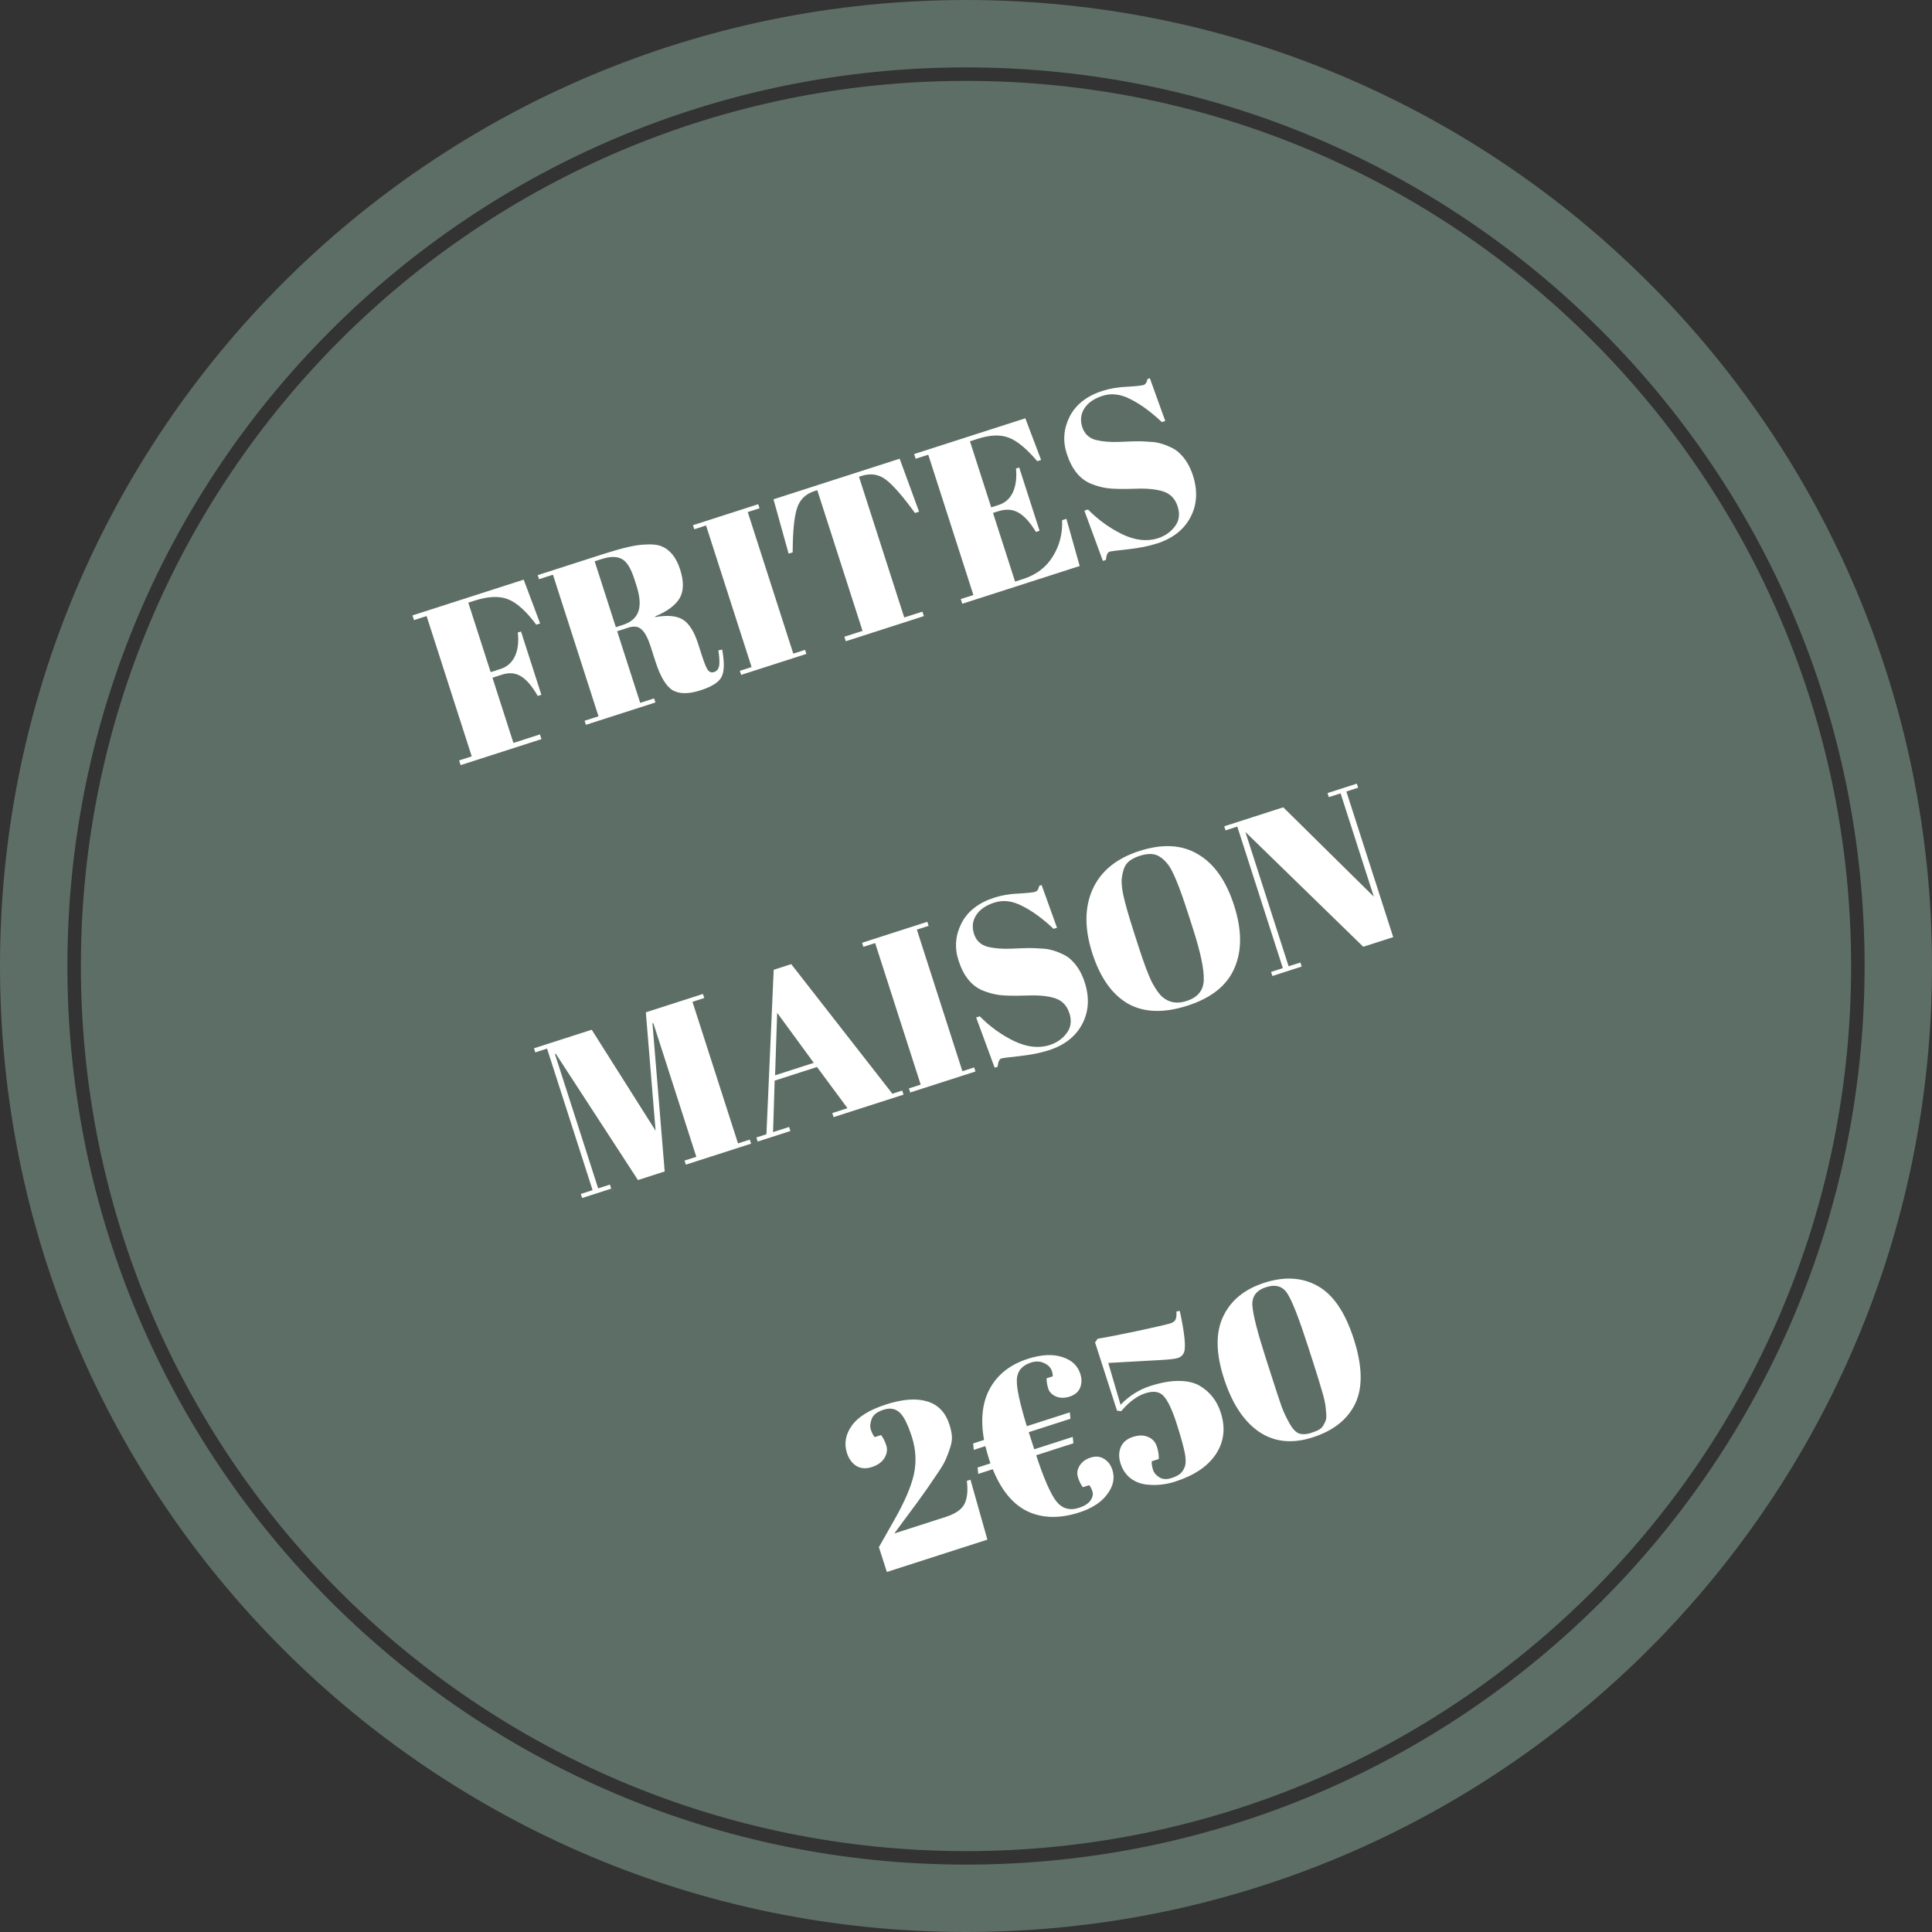
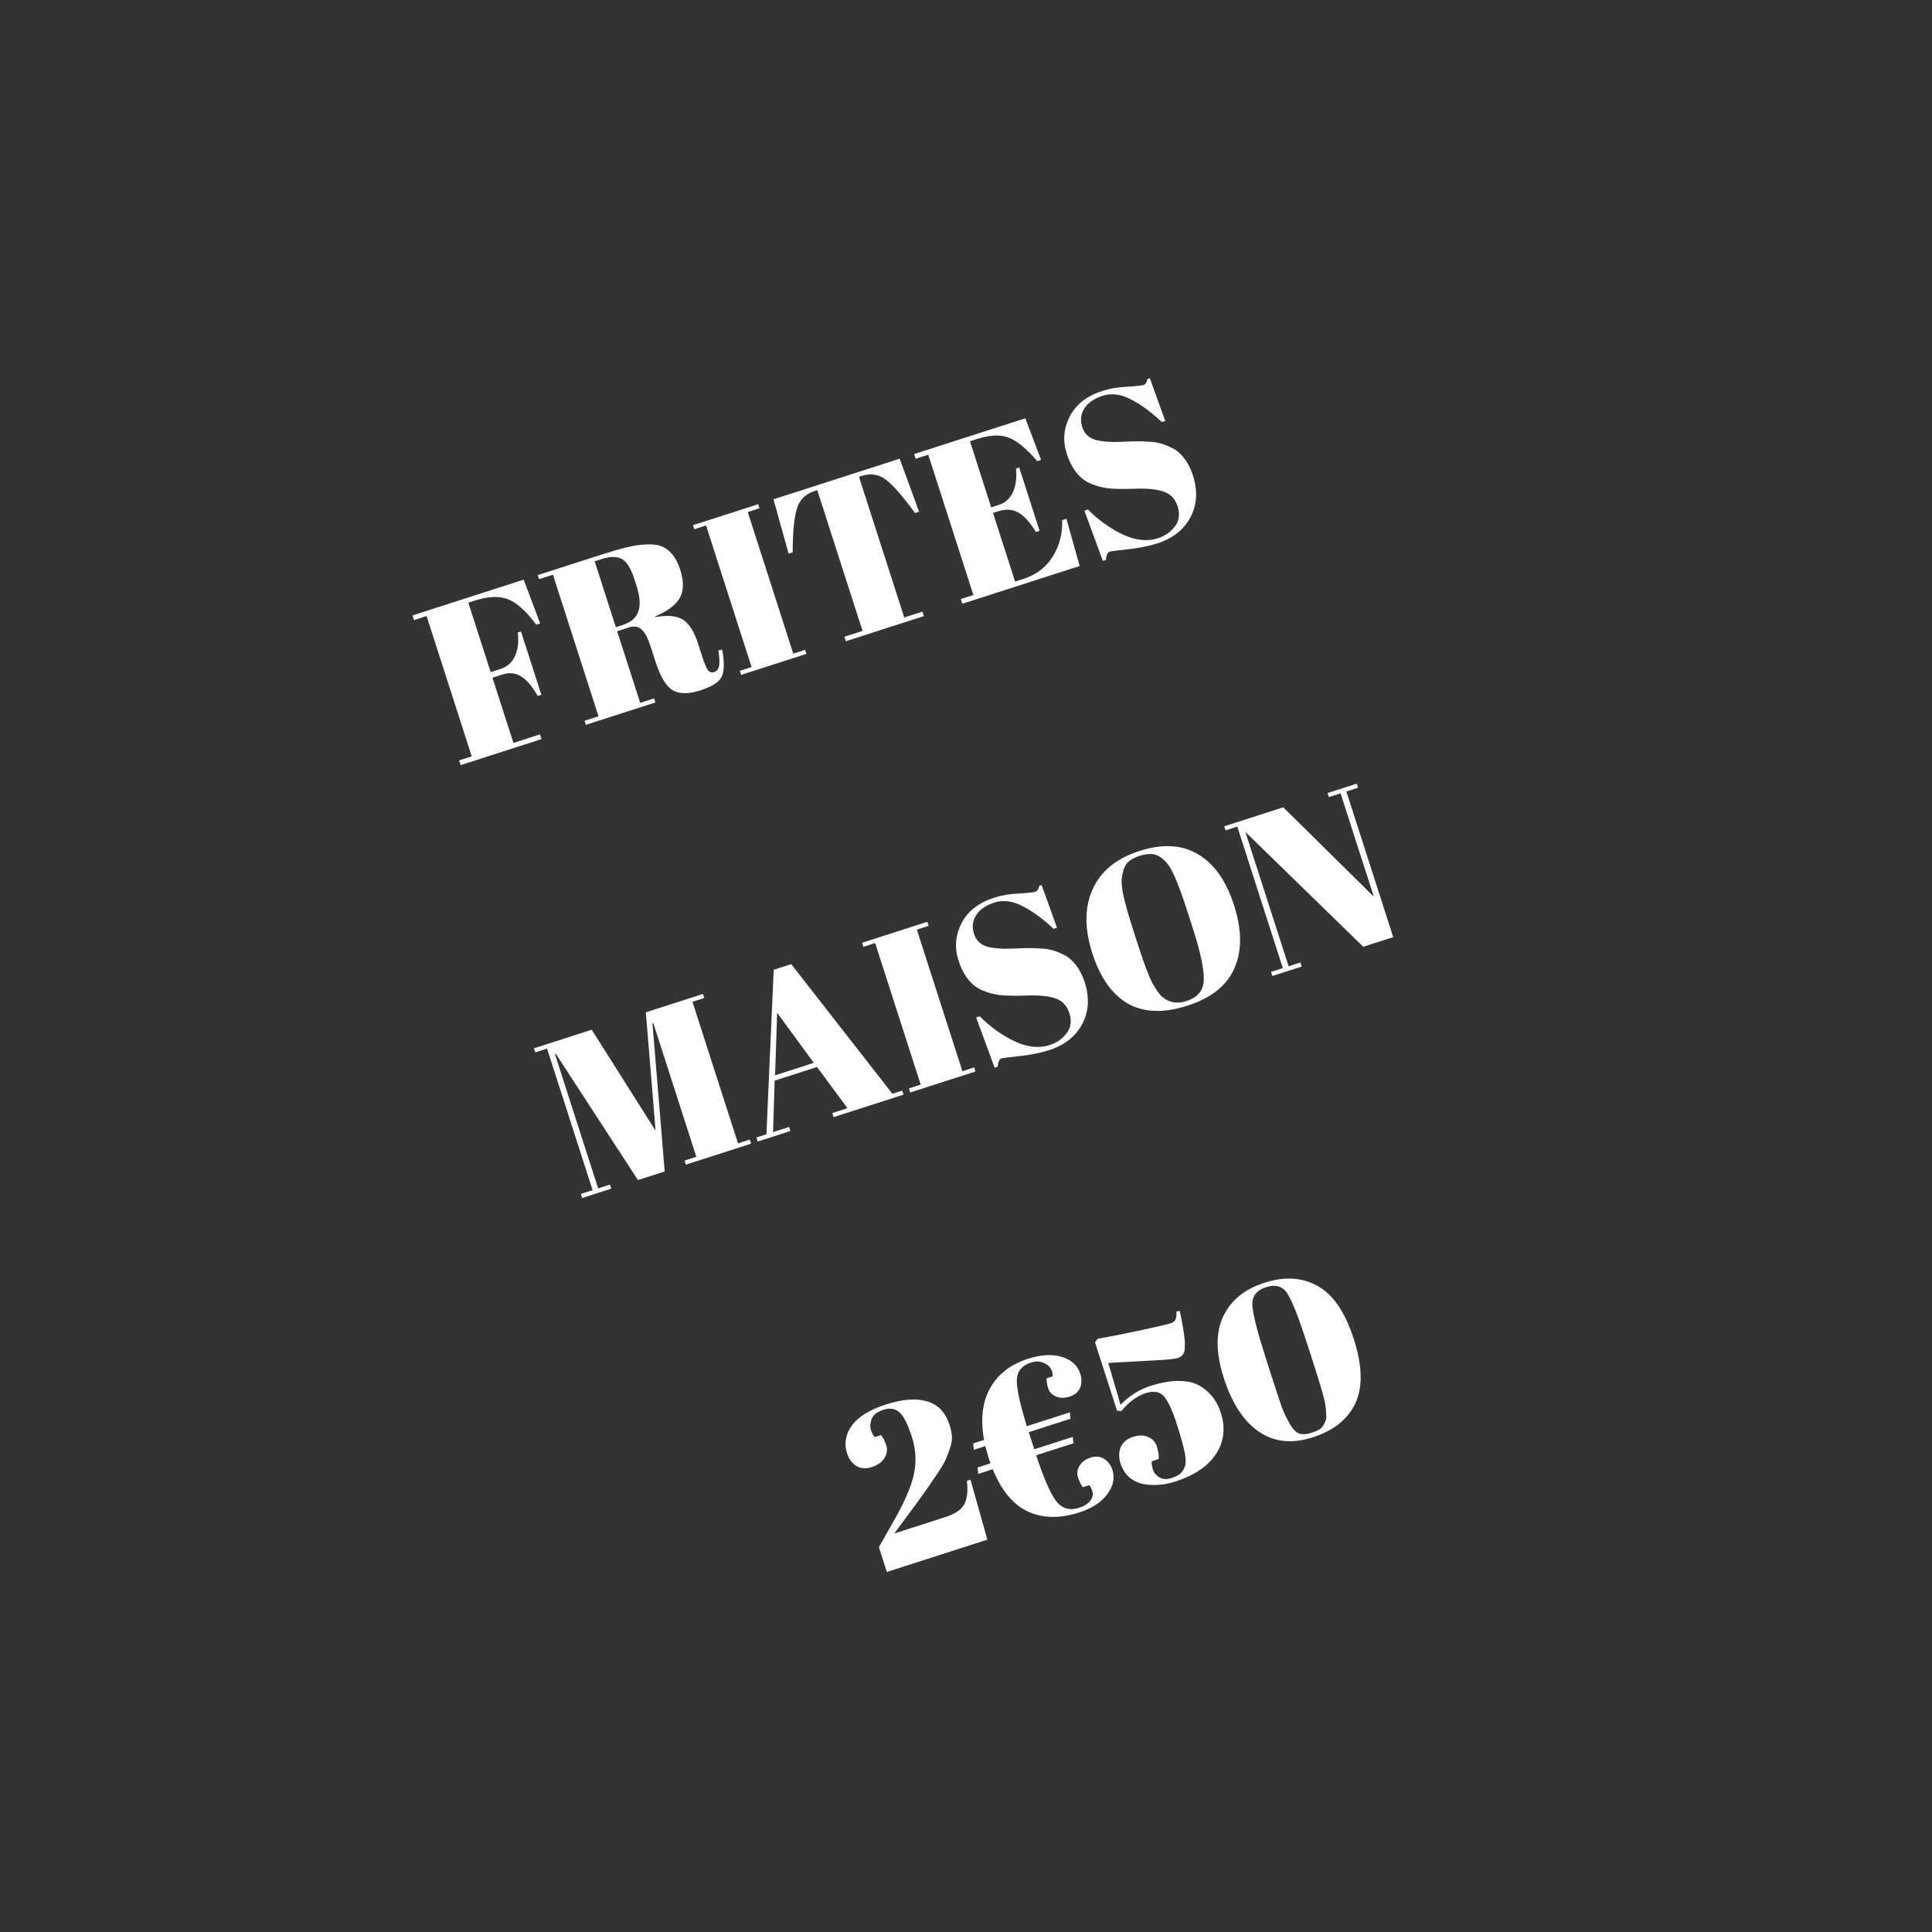
<svg xmlns="http://www.w3.org/2000/svg" width="430" height="430" viewBox="0 0 430 430" fill="none">
  <rect x="0" y="0" width="430" height="430" fill="#333333" stroke="none" />
-   <path fill-rule="evenodd" clip-rule="evenodd" d="M215 430C333.741 430 430 333.741 430 215C430 96.259 333.741 0 215 0C96.259 0 0 96.259 0 215C0 333.741 96.259 430 215 430ZM412 215C412 323.8 323.8 412 215 412C106.2 412 18 323.8 18 215C18 106.2 106.2 18 215 18C323.8 18 412 106.2 412 215ZM415 215C415 325.457 325.457 415 215 415C104.543 415 15 325.457 15 215C15 104.543 104.543 15 215 15C325.457 15 415 104.543 415 215Z" fill="#5D6E66" />
  <path d="M91.803 136.972L116.555 129.011L120.215 138.758L119.358 139.034C117.082 135.984 114.967 134.091 113.014 133.353C111.093 132.606 108.609 132.722 105.563 133.701L104.23 134.13L109.206 149.6L111.348 148.911C112.871 148.421 113.962 147.457 114.62 146.02C115.278 144.583 115.486 142.835 115.244 140.777L115.958 140.547L120.49 154.636L119.681 154.897C118.408 152.68 117.148 151.212 115.901 150.493C114.686 149.763 113.301 149.648 111.746 150.148L109.604 150.837L114.273 165.355L120.175 163.456L120.512 164.504L102.52 170.291L102.183 169.243L104.992 168.34L94.948 137.115L92.14 138.019L91.803 136.972ZM139.882 139.681L137.359 140.492L142.488 156.437L145.582 155.442L145.873 156.347L130.403 161.322L130.112 160.418L133.206 159.423L123.071 127.913L119.977 128.908L119.686 128.003L134.061 123.38C138.186 122.053 141.177 121.336 143.034 121.229C144.912 121.08 146.297 121.195 147.189 121.574C149.11 122.321 150.504 124.044 151.372 126.741C152.239 129.438 152.196 131.588 151.24 133.191C150.275 134.762 148.464 136.098 145.806 137.197L145.852 137.34C148.535 136.863 150.572 137.047 151.966 137.895C153.359 138.742 154.499 140.547 155.387 143.307L156.198 145.83C156.729 147.48 157.166 148.565 157.508 149.085C157.882 149.595 158.355 149.758 158.926 149.575C159.497 149.391 159.86 148.994 160.014 148.384C160.189 147.733 160.15 146.52 159.894 144.746L160.734 144.581C161.252 147.391 161.215 149.399 160.623 150.605C160.062 151.8 158.481 152.817 155.879 153.654C153.277 154.491 151.226 154.485 149.728 153.636C148.251 152.746 146.971 150.618 145.89 147.255L144.772 143.78C144.2 142.003 143.544 140.779 142.803 140.107C142.093 139.425 141.119 139.283 139.882 139.681ZM132.353 124.927L137.068 139.588L138.591 139.098C140.4 138.516 141.554 137.532 142.054 136.146C142.585 134.749 142.448 132.798 141.641 130.291L141.197 128.91C140.391 126.404 139.432 124.891 138.32 124.374C137.23 123.814 135.764 123.83 133.924 124.422L132.353 124.927ZM154.234 116.891L168.752 112.222L169.043 113.126L166.425 113.968L176.56 145.479L179.178 144.637L179.469 145.541L164.951 150.21L164.66 149.306L167.278 148.464L157.143 116.954L154.525 117.796L154.234 116.891ZM200.237 102.095L204.556 113.889L203.651 114.18C200.898 110.409 198.736 107.935 197.168 106.759C195.589 105.551 193.784 105.274 191.753 105.927L191.182 106.111L201.255 137.431L205.301 136.129L205.623 137.129L188.249 142.717L187.928 141.717L191.973 140.416L181.9 109.096L181.281 109.295C179.25 109.948 177.94 111.263 177.35 113.238C176.749 115.182 176.441 118.415 176.425 122.937L175.521 123.228L172.154 111.128L200.237 102.095ZM203.455 101.06L228.207 93.099L231.714 102.371L230.857 102.646C228.494 99.87 226.393 98.129 224.556 97.425C222.708 96.689 220.372 96.775 217.548 97.683L215.882 98.219L220.613 112.927L222.231 112.406C223.723 111.926 224.797 110.968 225.456 109.531C226.104 108.062 226.328 106.309 226.128 104.272L226.842 104.043L231.374 118.132L230.564 118.392C229.228 116.196 227.904 114.748 226.594 114.049C225.315 113.34 223.835 113.256 222.153 113.797L221.011 114.164L225.925 129.443L227.734 128.862C230.653 127.923 232.848 126.254 234.317 123.855C235.819 121.447 236.511 118.755 236.395 115.781L237.347 115.475L240.304 125.974L214.172 134.379L213.835 133.332L216.644 132.429L206.601 101.204L203.792 102.107L203.455 101.06ZM257.711 119.798C259.298 119.287 260.556 118.41 261.487 117.165C262.449 115.91 262.654 114.426 262.103 112.713C261.542 110.967 260.447 109.849 258.818 109.357C257.221 108.856 255.093 108.664 252.436 108.784C249.8 108.861 247.844 108.825 246.571 108.674C245.328 108.514 244.083 108.179 242.834 107.67C240.336 106.653 238.53 104.415 237.418 100.956C236.509 98.132 236.728 95.383 238.074 92.709C239.452 90.025 241.886 88.122 245.376 86.999C247.058 86.458 248.885 86.151 250.857 86.077C252.851 85.961 254.07 85.831 254.514 85.688C254.958 85.545 255.253 85.1 255.398 84.354L255.921 84.185L259.347 93.693L258.585 93.938C256.174 91.667 253.863 89.977 251.65 88.868C249.459 87.717 247.38 87.458 245.412 88.091C243.477 88.713 242.117 89.658 241.334 90.925C240.541 92.161 240.39 93.54 240.88 95.063C241.359 96.555 242.366 97.509 243.901 97.926C245.457 98.3 247.253 98.441 249.289 98.346C251.324 98.252 252.658 98.208 253.291 98.215C253.955 98.211 254.771 98.246 255.74 98.319C256.731 98.351 257.557 98.47 258.219 98.678C258.903 98.843 259.638 99.114 260.424 99.492C261.232 99.827 261.918 100.272 262.482 100.826C263.828 102.073 264.838 103.744 265.512 105.839C266.614 109.266 266.423 112.373 264.939 115.162C263.476 117.908 261 119.843 257.509 120.965C255.701 121.547 253.546 121.978 251.044 122.257C248.575 122.526 247.213 122.701 246.959 122.783C246.515 122.926 246.24 123.54 246.133 124.624L245.467 124.839L241.347 113.663L242.156 113.403C244.441 115.715 246.993 117.555 249.814 118.923C252.667 120.282 255.3 120.573 257.711 119.798ZM143.742 225.312L156.45 221.224L156.741 222.128L154.123 222.97L164.258 254.481L166.876 253.639L167.167 254.543L152.65 259.212L152.359 258.308L154.977 257.466L145.408 227.717L145.218 227.778L147.937 260.728L141.987 262.642L123.705 234.54L123.514 234.601L133.129 264.493L135.747 263.651L136.038 264.555L129.564 266.637L129.273 265.733L131.891 264.891L121.756 233.381L119.138 234.223L118.848 233.318L131.699 229.185L145.914 251.662L143.742 225.312ZM188.621 246.645L181.84 237.481L172.415 240.512L172.057 251.972L175.627 250.824L175.918 251.728L168.635 254.071L168.344 253.166L170.581 252.447L172.201 215.843L176.105 214.587L198.617 243.43L200.806 242.725L201.097 243.63L185.533 248.636L185.242 247.731L188.621 246.645ZM172.97 225.417L172.507 239.327L181.122 236.556L172.97 225.417ZM191.872 209.831L206.39 205.162L206.681 206.066L204.063 206.908L214.198 238.418L216.816 237.576L217.106 238.481L202.589 243.15L202.298 242.246L204.916 241.404L194.781 209.893L192.163 210.735L191.872 209.831ZM233.62 232.591C235.206 232.081 236.465 231.204 237.395 229.959C238.357 228.704 238.563 227.22 238.011 225.507C237.45 223.761 236.355 222.643 234.726 222.151C233.129 221.649 231.002 221.458 228.344 221.578C225.708 221.655 223.753 221.619 222.479 221.468C221.237 221.308 219.991 220.973 218.742 220.464C216.244 219.447 214.439 217.209 213.326 213.75C212.418 210.926 212.637 208.177 213.983 205.503C215.36 202.819 217.794 200.916 221.285 199.793C222.967 199.252 224.794 198.945 226.766 198.871C228.759 198.755 229.978 198.625 230.422 198.482C230.867 198.339 231.161 197.894 231.306 197.148L231.83 196.979L235.255 206.487L234.494 206.732C232.083 204.461 229.771 202.771 227.558 201.662C225.367 200.511 223.288 200.252 221.321 200.884C219.385 201.507 218.026 202.452 217.243 203.719C216.45 204.955 216.298 206.334 216.788 207.857C217.268 209.349 218.275 210.303 219.81 210.72C221.366 211.094 223.162 211.235 225.197 211.14C227.233 211.046 228.567 211.002 229.199 211.008C229.863 211.005 230.68 211.04 231.649 211.113C232.639 211.145 233.466 211.264 234.128 211.472C234.811 211.637 235.546 211.908 236.333 212.286C237.141 212.621 237.827 213.066 238.39 213.62C239.737 214.867 240.747 216.538 241.42 218.633C242.523 222.06 242.332 225.167 240.848 227.956C239.385 230.702 236.908 232.637 233.418 233.759C231.609 234.341 229.454 234.772 226.953 235.051C224.483 235.32 223.121 235.495 222.868 235.577C222.423 235.72 222.148 236.334 222.042 237.418L221.375 237.633L217.256 226.457L218.065 226.197C220.349 228.509 222.902 230.349 225.723 231.717C228.576 233.076 231.208 233.367 233.62 232.591ZM265.511 206.682L264.378 203.16C262.51 197.353 261.046 193.78 259.985 192.44C258.789 190.899 257.537 190.111 256.23 190.076C255.482 190.037 254.632 190.17 253.68 190.476C252.728 190.783 251.944 191.175 251.328 191.653C250.743 192.121 250.331 192.744 250.09 193.522C249.85 194.299 249.7 195.083 249.639 195.873C249.609 196.653 249.719 197.703 249.969 199.023C250.371 200.925 251.148 203.669 252.301 207.254L253.404 210.682C254.649 214.553 255.68 217.268 256.496 218.826C257.334 220.342 258.087 221.378 258.756 221.933C260.24 223.172 262.013 223.459 264.075 222.796C266.582 221.99 267.864 220.422 267.92 218.093C267.998 215.722 267.195 211.918 265.511 206.682ZM264.302 223.826C259.002 225.53 254.577 225.378 251.024 223.37C247.493 221.319 244.855 217.58 243.11 212.154C241.355 206.696 241.373 201.963 243.165 197.955C244.979 193.905 248.456 191.054 253.597 189.4C258.738 187.747 263.089 187.993 266.65 190.139C270.233 192.243 272.902 196.024 274.658 201.482C276.413 206.94 276.443 211.605 274.747 215.477C273.083 219.338 269.601 222.122 264.302 223.826ZM299.658 176.161L310.084 208.576L303.42 210.719L277.188 185.174L286.803 215.066L289.42 214.224L289.711 215.128L283.19 217.226L282.899 216.321L285.517 215.479L275.383 183.969L272.765 184.811L272.474 183.907L285.611 179.681L305.767 199.565L298.373 176.574L295.755 177.416L295.464 176.512L301.985 174.415L302.276 175.319L299.658 176.161ZM188.513 323.415C187.829 321.289 188.188 319.248 189.589 317.291C190.991 315.335 193.532 313.765 197.213 312.581C200.894 311.397 203.938 311.171 206.344 311.902C208.782 312.624 210.44 314.349 211.318 317.078C211.603 317.967 211.784 318.801 211.86 319.582C211.926 320.331 211.801 321.194 211.485 322.171C211.191 323.106 210.871 323.962 210.525 324.739C210.211 325.505 209.578 326.584 208.625 327.976C207.211 330.111 205.702 332.278 204.097 334.474C202.483 336.639 201.542 337.905 201.274 338.271L199.044 341.299L210.468 337.625C212.658 336.921 214.059 335.945 214.673 334.697C215.287 333.449 215.458 331.748 215.186 329.595L215.995 329.335L219.76 342.672L197.388 349.868L195.613 344.346L198.996 338.373C201.305 334.339 202.769 330.945 203.389 328.189C203.998 325.402 203.854 322.613 202.956 319.82C202.047 316.996 201.128 315.173 200.199 314.352C199.259 313.498 198.075 313.301 196.647 313.761C195.219 314.22 194.337 314.906 194.001 315.82C193.664 316.733 193.603 317.523 193.817 318.19C194.032 318.856 194.316 319.413 194.669 319.859L196.097 319.4C196.566 319.985 196.953 320.753 197.259 321.705C197.555 322.625 197.419 323.562 196.85 324.515C196.271 325.437 195.331 326.107 194.03 326.525C192.729 326.944 191.581 326.858 190.585 326.267C189.612 325.635 188.921 324.684 188.513 323.415ZM229.494 303.248C227.495 303.891 226.438 305.124 226.324 306.947C226.2 308.737 226.938 312.229 228.538 317.422L238.105 314.345L238.248 315.769L228.966 318.755L230.191 322.563L238.759 319.807L238.902 321.231L230.62 323.895C232.285 328.962 233.761 332.356 235.05 334.078C236.361 335.757 238.047 336.265 240.11 335.602C241.348 335.204 242.207 334.665 242.689 333.985C243.192 333.262 243.341 332.584 243.137 331.949C242.933 331.315 242.696 330.848 242.425 330.55L240.997 331.01C240.56 330.415 240.204 329.689 239.929 328.832C239.643 327.944 239.752 327.086 240.256 326.258C240.782 325.389 241.6 324.776 242.711 324.418C243.853 324.051 244.864 324.146 245.744 324.703C246.613 325.229 247.226 326.047 247.584 327.158C248.165 328.967 247.783 330.77 246.435 332.569C245.12 334.358 243.034 335.712 240.178 336.63C235.894 338.008 232.09 337.936 228.764 336.415C225.46 334.851 222.858 331.714 220.957 327.003L217.721 328.044L217.578 326.62L220.434 325.701L220.112 324.701C219.898 324.035 219.628 323.089 219.304 321.862L216.734 322.689L216.591 321.265L219.018 320.484C218.192 315.847 218.649 311.989 220.39 308.908C222.13 305.827 224.92 303.669 228.759 302.434C231.742 301.475 234.289 301.338 236.401 302.025C238.502 302.679 239.849 303.927 240.441 305.767C240.798 306.878 240.782 307.916 240.392 308.882C239.992 309.816 239.221 310.467 238.079 310.834C236.968 311.191 235.951 311.186 235.027 310.818C234.125 310.408 233.552 309.822 233.307 309.06C233.051 308.267 232.928 307.501 232.936 306.763L234.316 306.319C234.287 305.033 233.765 304.116 232.748 303.567C231.753 302.977 230.668 302.871 229.494 303.248ZM261.875 316.836C260.905 313.822 259.957 311.798 259.03 310.766C258.134 309.723 256.766 309.498 254.926 310.09C253.085 310.682 251.289 312.012 249.539 314.081L248.607 313.961L243.723 298.777L244.301 297.961C246.329 297.624 249.376 297.029 253.444 296.175C257.501 295.291 259.831 294.751 260.434 294.557C261.069 294.353 261.467 294.068 261.629 293.7C261.813 293.291 261.882 292.691 261.838 291.9L262.582 291.766C263.668 296.774 263.978 299.86 263.512 301.026C263.253 301.634 262.806 302.041 262.171 302.245C261.537 302.449 260.117 302.608 257.913 302.722L246.664 303.346L249.396 312.657C251.314 310.674 253.511 309.285 255.986 308.488C258.461 307.692 260.616 307.315 262.449 307.355C264.273 307.364 265.787 307.717 266.992 308.415C269.276 309.746 270.847 311.745 271.704 314.41C272.796 317.806 272.437 320.88 270.626 323.633C268.837 326.345 265.817 328.384 261.565 329.752C259.28 330.487 257.017 330.689 254.775 330.36C253.554 330.157 252.452 329.671 251.469 328.902C250.508 328.091 249.818 327.034 249.4 325.733C248.971 324.401 248.984 323.188 249.438 322.097C249.924 320.995 250.818 320.235 252.119 319.817C253.452 319.388 254.59 319.389 255.534 319.821C256.5 320.211 257.151 320.929 257.488 321.976C257.815 322.992 257.953 323.91 257.902 324.732L256.331 325.237C256.304 325.806 256.403 326.44 256.627 327.138C256.841 327.804 257.32 328.368 258.064 328.829C258.797 329.259 259.688 329.305 260.735 328.968C261.782 328.631 262.524 328.217 262.962 327.727C263.389 327.204 263.669 326.659 263.801 326.091C263.934 325.523 263.916 324.706 263.748 323.64C263.469 322.119 262.845 319.851 261.875 316.836ZM292.172 319.907C287.571 321.387 283.565 320.96 280.153 318.626C276.773 316.282 274.184 312.317 272.388 306.732C270.592 301.147 270.54 296.577 272.232 293.021C273.915 289.434 276.977 286.926 281.42 285.497C285.894 284.058 289.839 284.294 293.256 286.207C296.704 288.109 299.387 292.043 301.306 298.009C303.225 303.974 303.343 308.751 301.661 312.338C299.968 315.894 296.805 318.417 292.172 319.907ZM281.748 302.356L283.11 306.592C284.1 309.67 284.815 311.839 285.255 313.098C285.727 314.347 286.325 315.608 287.049 316.88C287.774 318.153 288.52 318.893 289.287 319.102C290.044 319.278 290.851 319.229 291.708 318.953C292.565 318.678 293.184 318.426 293.566 318.198C293.98 317.96 294.299 317.647 294.525 317.26C294.772 316.83 294.96 316.437 295.091 316.08C295.211 315.691 295.232 315.159 295.155 314.483C295.109 313.798 295.047 313.17 294.969 312.6C294.891 312.03 294.699 311.216 294.394 310.159C293.804 308.107 293.178 306.05 292.514 303.988L291.167 299.799C289.167 293.58 287.638 289.642 286.58 287.986C285.544 286.289 283.947 285.787 281.789 286.481C279.631 287.175 278.615 288.535 278.741 290.56C278.868 292.585 279.87 296.517 281.748 302.356Z" fill="white" />
</svg>